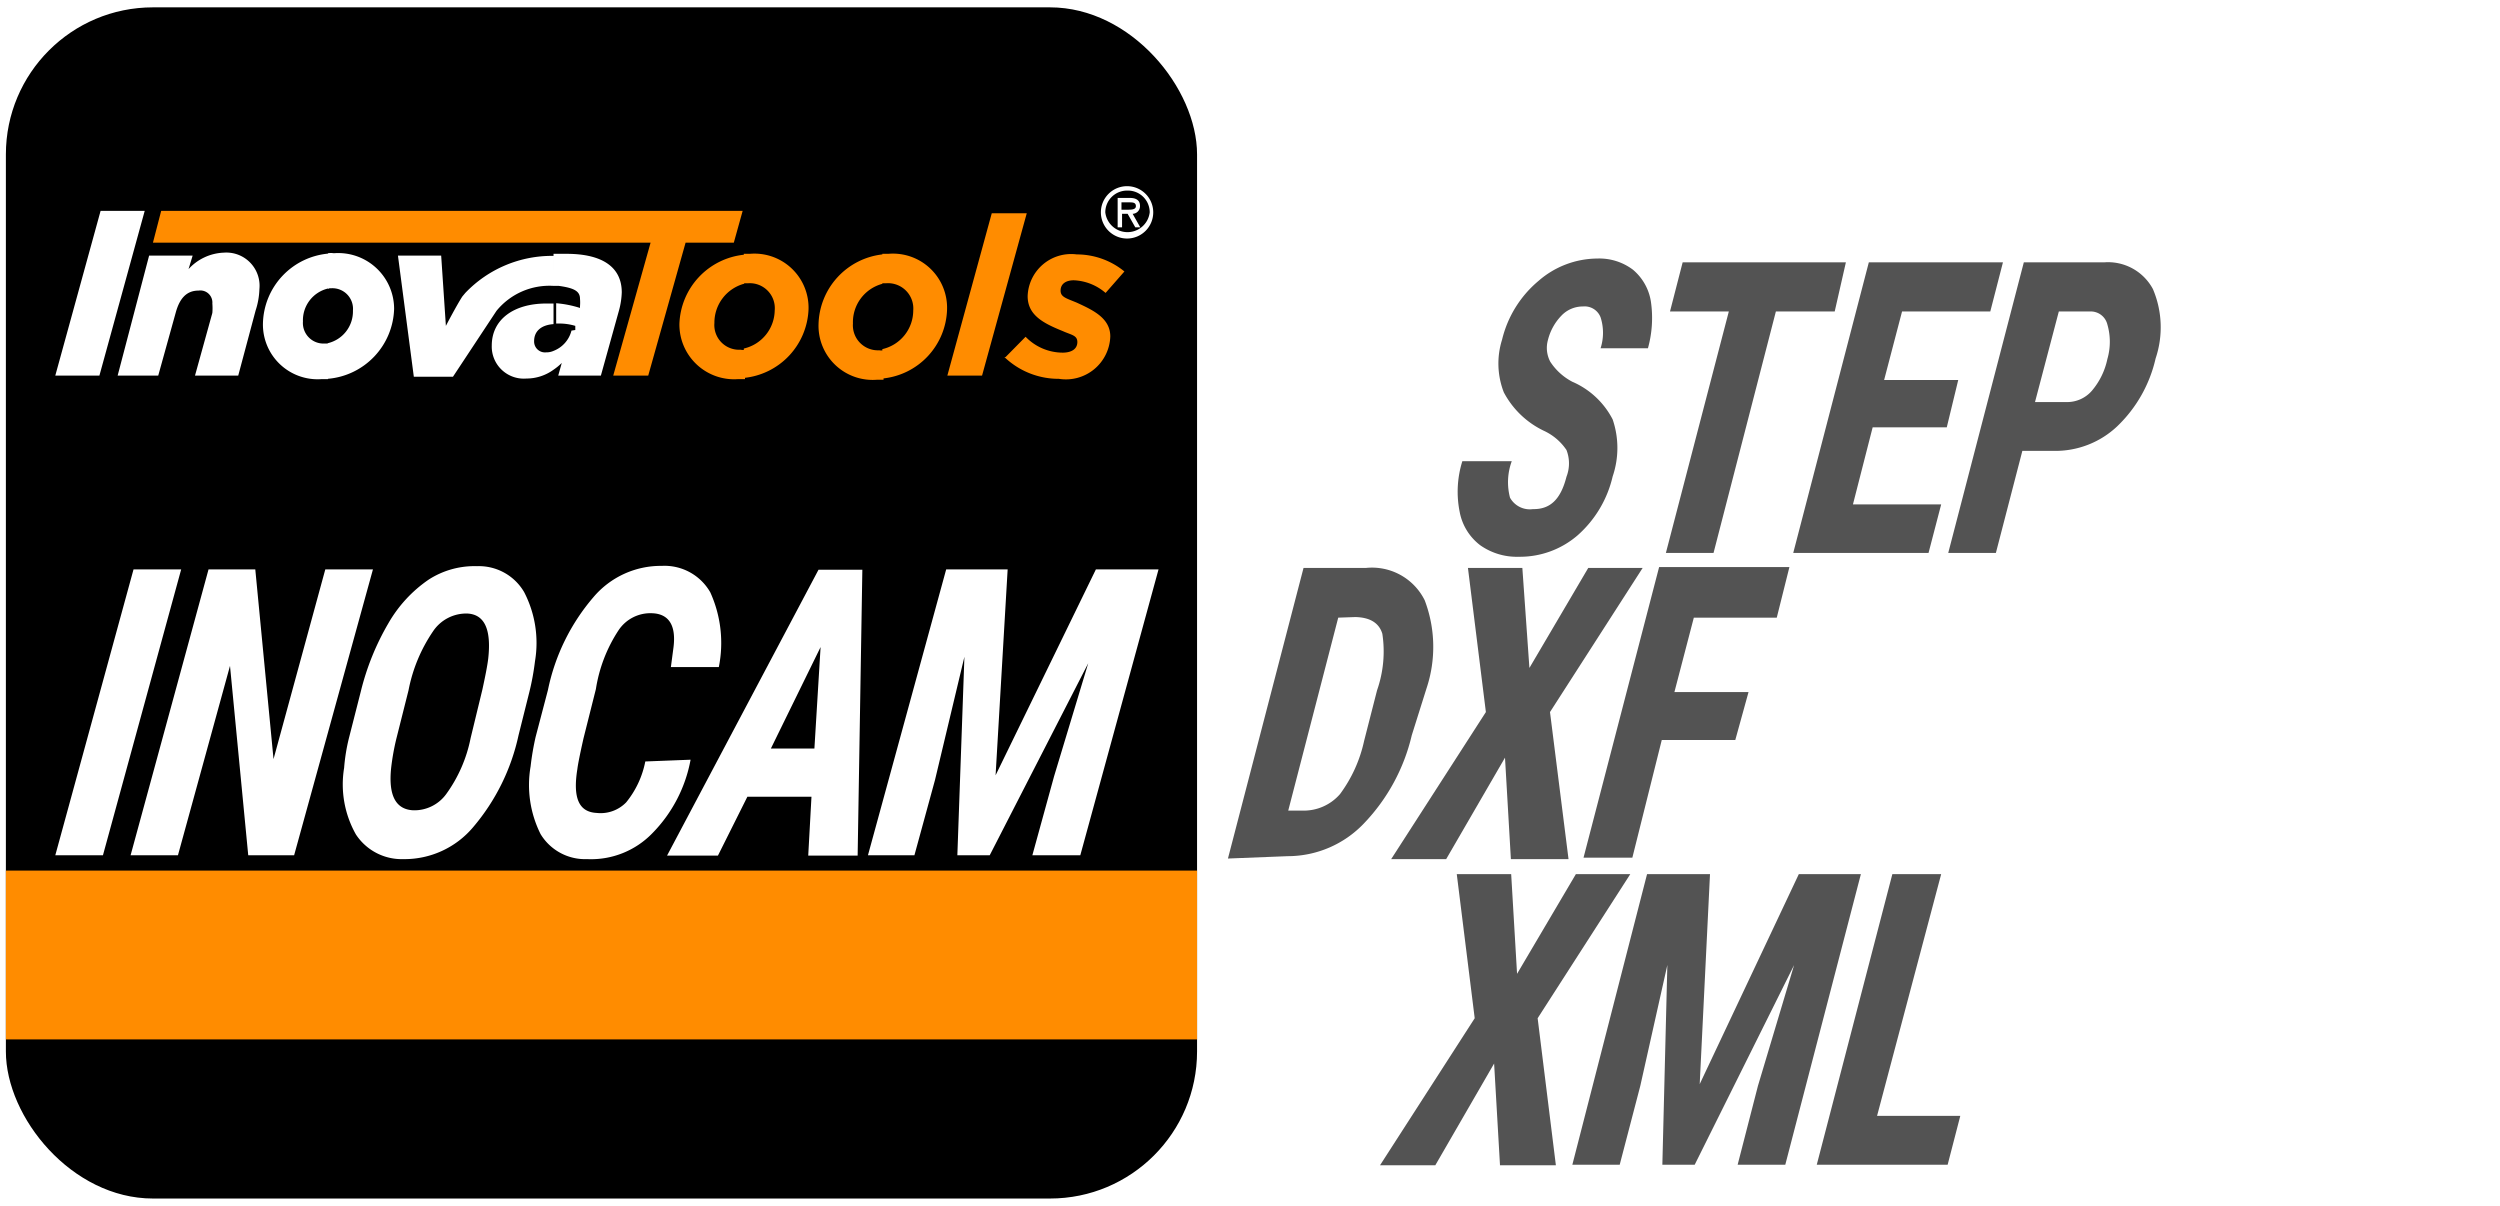
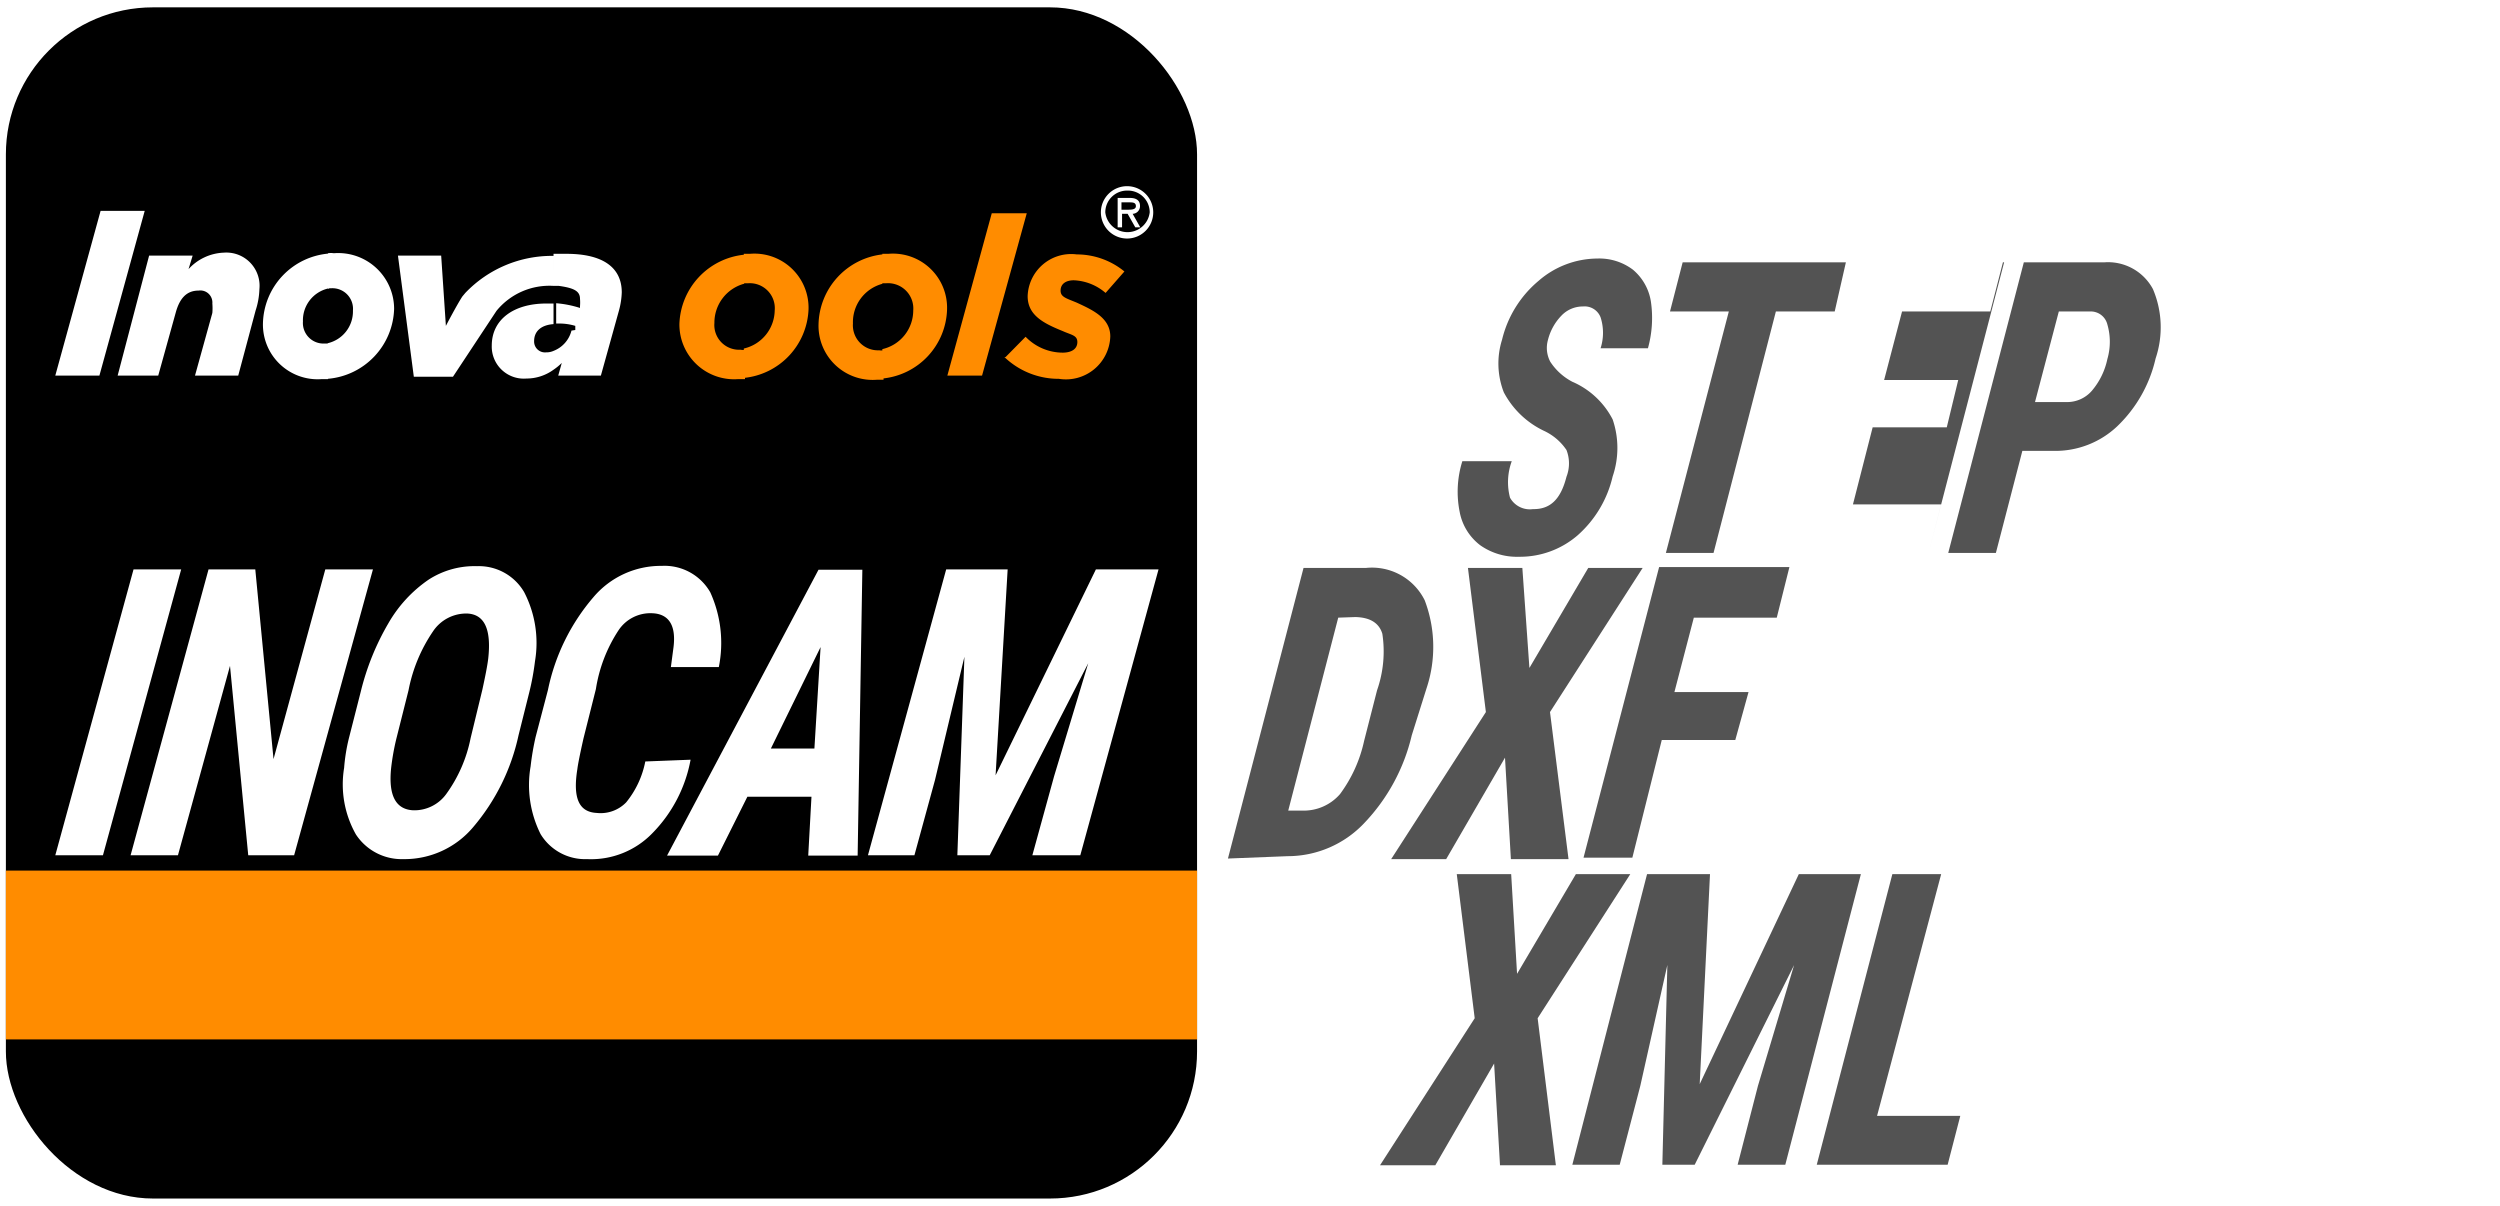
<svg xmlns="http://www.w3.org/2000/svg" id="aa413ce1-7760-401c-9e09-4acba2397451" data-name="Layer 1" width="85" height="41" viewBox="0 0 85 41">
  <defs>
    <style>.aa8f94fa-de37-4d84-a658-6d9873786f00{fill:#fff;}.f432678c-a706-462d-847d-c0589b43df03{fill:#535353;}.a19f3864-dc27-4686-a95b-1bde4c6a29e2{fill:#ff8c00;}</style>
  </defs>
  <title>XL_Icon_INOCAM</title>
  <rect id="f3632f9e-7770-4698-98e5-c1664366c86d" data-name="BG" class="aa8f94fa-de37-4d84-a658-6d9873786f00" width="85" height="41" />
  <path class="f432678c-a706-462d-847d-c0589b43df03" d="M51.58,33.11l2-3.39h1.85l-3.15,4.9.62,5H51l-.2-3.46-2,3.46H46.92l3.22-5-.61-4.9h1.85Z" transform="translate(0 0)" />
  <path class="f432678c-a706-462d-847d-c0589b43df03" d="M58.14,29.72l-.35,7.14,3.37-7.14h2.11L60.7,39.6H59.08l.69-2.68L61,32.81,57.62,39.6h-1.1l.17-6.79-.92,4.11-.7,2.68H53.46L56,29.72Z" transform="translate(0 0)" />
  <path class="f432678c-a706-462d-847d-c0589b43df03" d="M63.82,37.94h2.83l-.43,1.66H61.77l2.57-9.88H66Z" transform="translate(0 0)" />
  <path class="f432678c-a706-462d-847d-c0589b43df03" d="M41.75,29.19l2.57-9.88h2.12a2,2,0,0,1,2,1.1,4.46,4.46,0,0,1,.06,3L48,25a6.46,6.46,0,0,1-1.63,3,3.58,3.58,0,0,1-2.59,1.11ZM45.5,21l-1.7,6.56h.48A1.63,1.63,0,0,0,45.56,27a4.72,4.72,0,0,0,.82-1.81l.44-1.72A4,4,0,0,0,47,21.55c-.11-.37-.42-.56-.92-.57Z" transform="translate(0 0)" />
  <path class="f432678c-a706-462d-847d-c0589b43df03" d="M52,22.71l2-3.4h1.85l-3.15,4.9.63,5H51.37l-.2-3.45-2,3.45H47.3l3.22-5-.61-4.9h1.85Z" transform="translate(0 0)" />
  <path class="f432678c-a706-462d-847d-c0589b43df03" d="M59,25.16H56.5l-1,4H53.84l2.57-9.88h4.43L60.41,21H57.59l-.66,2.53h2.52Z" transform="translate(0 0)" />
  <path class="f432678c-a706-462d-847d-c0589b43df03" d="M53.26,16.21a1.25,1.25,0,0,0,0-.91,1.87,1.87,0,0,0-.74-.64,3,3,0,0,1-1.39-1.32,2.7,2.7,0,0,1-.06-1.79,3.75,3.75,0,0,1,1.24-2,3.07,3.07,0,0,1,2-.76,1.9,1.9,0,0,1,1.21.38,1.77,1.77,0,0,1,.61,1.08,3.84,3.84,0,0,1-.1,1.59H54.42a1.72,1.72,0,0,0,0-1.05.58.58,0,0,0-.6-.37,1,1,0,0,0-.73.31,1.82,1.82,0,0,0-.46.83,1,1,0,0,0,.08.74,2,2,0,0,0,.75.68,2.78,2.78,0,0,1,1.37,1.28,3,3,0,0,1,0,1.94,3.82,3.82,0,0,1-1.19,2,3,3,0,0,1-2,.73,2.16,2.16,0,0,1-1.31-.39,1.85,1.85,0,0,1-.7-1.13,3.47,3.47,0,0,1,.09-1.73H51.4a2.07,2.07,0,0,0-.06,1.24.77.77,0,0,0,.78.39C52.69,17.32,53.06,17,53.26,16.21Z" transform="translate(0 0)" />
  <path class="f432678c-a706-462d-847d-c0589b43df03" d="M62.38,10.59h-2L58.26,18.8H56.64l2.14-8.21h-2l.43-1.67h5.55Z" transform="translate(0 0)" />
-   <path class="f432678c-a706-462d-847d-c0589b43df03" d="M66.19,14.53H63.67L63,17.15h3l-.43,1.65h-4.6l2.57-9.88H68.1l-.43,1.67h-3l-.61,2.33h2.52Z" transform="translate(0 0)" />
+   <path class="f432678c-a706-462d-847d-c0589b43df03" d="M66.19,14.53H63.67L63,17.15h3l-.43,1.65l2.57-9.88H68.1l-.43,1.67h-3l-.61,2.33h2.52Z" transform="translate(0 0)" />
  <path class="f432678c-a706-462d-847d-c0589b43df03" d="M68.76,15.33l-.9,3.47H66.24l2.57-9.88h2.73a1.73,1.73,0,0,1,1.66.91,3.32,3.32,0,0,1,.09,2.36,4.6,4.6,0,0,1-1.3,2.3,3.06,3.06,0,0,1-2.15.84Zm.43-1.66h1.12a1.11,1.11,0,0,0,.81-.38,2.43,2.43,0,0,0,.53-1.08,2.11,2.11,0,0,0,0-1.18.58.58,0,0,0-.58-.44H70Z" transform="translate(0 0)" />
  <g id="ba61e8e0-8340-4505-b38c-9524919b2ff7" data-name="Icon">
    <rect x="0.2" y="0.25" width="40.5" height="40.5" rx="5" />
    <rect class="a19f3864-dc27-4686-a95b-1bde4c6a29e2" x="0.2" y="29.6" width="40.5" height="5.74" />
    <g id="b6a5d107-24eb-40c9-ab3e-ca64b4d574ac" data-name="Inovatools TV">
      <g id="b93f0d7d-ead8-4800-a3e3-7728203aeec5" data-name="Logo">
        <polygon class="aa8f94fa-de37-4d84-a658-6d9873786f00" points="3.42 7.17 4.92 7.17 3.38 12.77 1.88 12.77 3.42 7.17" />
        <path class="aa8f94fa-de37-4d84-a658-6d9873786f00" d="M5.07,8.69H6.55l-.14.46a1.71,1.71,0,0,1,1.2-.56A1.13,1.13,0,0,1,8.82,9.83a2.56,2.56,0,0,1-.13.73L8.1,12.77H6.63l.59-2.13a2,2,0,0,0,0-.32.41.41,0,0,0-.47-.44c-.41,0-.64.27-.77.73l-.6,2.16H4L5.07,8.69Z" transform="translate(0 0)" />
        <path class="aa8f94fa-de37-4d84-a658-6d9873786f00" d="M12,10.56a.7.7,0,0,0-.72-.76h-.13V8.61a.65.65,0,0,1,.2,0A1.9,1.9,0,0,1,13.4,10.5a2.46,2.46,0,0,1-2.26,2.38V11.67A1.11,1.11,0,0,0,12,10.56Zm-.85-.75a1.11,1.11,0,0,0-.85,1.12.7.7,0,0,0,.74.75h.11v1.21h-.21a1.86,1.86,0,0,1-2-1.89,2.44,2.44,0,0,1,2.25-2.38v1.2Z" transform="translate(0 0)" />
        <path class="aa8f94fa-de37-4d84-a658-6d9873786f00" d="M19.43,11.24a1,1,0,0,1-.61.69v.64a1.89,1.89,0,0,0,.28-.23l-.12.43h1.45l.62-2.23a2.65,2.65,0,0,0,.09-.6c0-.83-.62-1.31-1.88-1.31l-.44,0V9.72H19c.5.07.72.17.72.44a1.45,1.45,0,0,1,0,.25v.06a3.63,3.63,0,0,0-.81-.16V11h.1a1.87,1.87,0,0,1,.55.08l0,.14Zm-.61.69a.59.59,0,0,1-.25.05.37.37,0,0,1-.41-.38c0-.34.24-.55.66-.58v-.7h-.25c-1.1,0-1.85.54-1.85,1.43a1.09,1.09,0,0,0,1.18,1.12,1.56,1.56,0,0,0,.92-.3v-.64Zm0-3.28V9.72a2.32,2.32,0,0,0-1.94.85L15.4,12.81H14.07l-.54-4.12H15l.16,2.39s.37-.71.56-1h0l.1-.12,0,0a4.07,4.07,0,0,1,3-1.26Z" transform="translate(0 0)" />
        <path class="aa8f94fa-de37-4d84-a658-6d9873786f00" d="M38.33,8.11a.89.89,0,1,0-.9-.89.89.89,0,0,0,.9.89Zm0-1.63a.74.74,0,0,1,.76.74.76.76,0,0,1-1.51,0,.74.74,0,0,1,.75-.74Zm.16.79A.26.26,0,0,0,38.76,7c0-.21-.16-.27-.34-.27H38v1h.15V7.27h.19l.26.46h.17l-.26-.46Zm-.11-.39c.13,0,.24,0,.24.13s-.19.12-.33.12h-.16V6.88Z" transform="translate(0 0)" />
        <path class="a19f3864-dc27-4686-a95b-1bde4c6a29e2" d="M26.34,10.56a.85.85,0,0,0-.89-.93l-.16,0v-1h.2a1.84,1.84,0,0,1,2,1.89,2.44,2.44,0,0,1-2.2,2.33v-1a1.35,1.35,0,0,0,1.05-1.31Zm-1.05-.91a1.37,1.37,0,0,0-1,1.33.84.84,0,0,0,.89.91.34.34,0,0,0,.15,0v1H25.1a1.86,1.86,0,0,1-2-1.88,2.45,2.45,0,0,1,2.2-2.35v1Z" transform="translate(0 0)" />
        <path class="a19f3864-dc27-4686-a95b-1bde4c6a29e2" d="M31.05,10.56a.86.86,0,0,0-.91-.93l-.14,0v-1h.2a1.84,1.84,0,0,1,2,1.89A2.43,2.43,0,0,1,30,12.87v-1a1.35,1.35,0,0,0,1.05-1.31ZM30,9.65A1.35,1.35,0,0,0,29,11a.85.85,0,0,0,.89.91.44.44,0,0,0,.15,0v1h-.21a1.84,1.84,0,0,1-2-1.88A2.45,2.45,0,0,1,30,8.65v1Z" transform="translate(0 0)" />
        <polygon class="a19f3864-dc27-4686-a95b-1bde4c6a29e2" points="33.72 7.25 34.91 7.25 33.39 12.77 32.21 12.77 33.72 7.25" />
        <path class="a19f3864-dc27-4686-a95b-1bde4c6a29e2" d="M34.19,12.14l.68-.69a1.76,1.76,0,0,0,1.26.54c.31,0,.5-.13.5-.36s-.2-.24-.49-.37c-.64-.26-1.2-.53-1.2-1.19a1.48,1.48,0,0,1,1.67-1.42,2.56,2.56,0,0,1,1.62.58l-.64.73a1.76,1.76,0,0,0-1.08-.43c-.28,0-.45.13-.45.35s.19.26.55.41c.54.25,1.14.52,1.14,1.15A1.51,1.51,0,0,1,36,12.88a2.66,2.66,0,0,1-1.85-.74Z" transform="translate(0 0)" />
-         <polygon class="a19f3864-dc27-4686-a95b-1bde4c6a29e2" points="22.12 8.25 5.2 8.25 5.48 7.17 25.25 7.17 24.95 8.25 23.31 8.25 22.04 12.77 20.85 12.77 22.12 8.25" />
      </g>
    </g>
    <path class="aa8f94fa-de37-4d84-a658-6d9873786f00" d="M3.5,29.08H1.88l2.66-9.72H6.16Z" transform="translate(0 0)" />
    <path class="aa8f94fa-de37-4d84-a658-6d9873786f00" d="M10,29.08H8.44l-.62-6.44L6.05,29.08H4.44l2.65-9.72H8.68l.62,6.45,1.76-6.45h1.62Z" transform="translate(0 0)" />
    <path class="aa8f94fa-de37-4d84-a658-6d9873786f00" d="M13.71,29.21a1.86,1.86,0,0,1-1.61-.84,3.46,3.46,0,0,1-.4-2.26,6.17,6.17,0,0,1,.16-1l.41-1.61a8.65,8.65,0,0,1,.93-2.3,4.53,4.53,0,0,1,1.37-1.49,2.87,2.87,0,0,1,1.65-.46,1.78,1.78,0,0,1,1.6.88,3.75,3.75,0,0,1,.37,2.35A8.67,8.67,0,0,1,18,23.52L17.63,25a7.14,7.14,0,0,1-1.54,3.12A3.05,3.05,0,0,1,13.71,29.21Zm2.69-5.76c.1-.46.17-.81.2-1.06.11-1-.13-1.5-.71-1.53a1.36,1.36,0,0,0-1.17.61,5.35,5.35,0,0,0-.83,2l-.41,1.63a8,8,0,0,0-.18,1c-.1.94.15,1.42.75,1.45A1.34,1.34,0,0,0,15.17,27,4.83,4.83,0,0,0,16,25.1Z" transform="translate(0 0)" />
    <path class="aa8f94fa-de37-4d84-a658-6d9873786f00" d="M23.48,25.83a4.8,4.8,0,0,1-1.3,2.5,2.9,2.9,0,0,1-2.22.88,1.77,1.77,0,0,1-1.58-.85,3.73,3.73,0,0,1-.34-2.3,9.26,9.26,0,0,1,.17-1l.42-1.6a7,7,0,0,1,1.55-3.16,3,3,0,0,1,2.32-1.06,1.79,1.79,0,0,1,1.65.9,4.16,4.16,0,0,1,.29,2.54H22.81L22.9,22c.09-.74-.16-1.13-.73-1.15a1.3,1.3,0,0,0-1.14.58,5.05,5.05,0,0,0-.77,2l-.42,1.67q-.18.8-.21,1.05c-.16,1,.06,1.46.66,1.49a1.21,1.21,0,0,0,1-.36,3.15,3.15,0,0,0,.65-1.39Z" transform="translate(0 0)" />
    <path class="aa8f94fa-de37-4d84-a658-6d9873786f00" d="M27.59,27.09H25.41l-1,2H22.68l5.15-9.72h1.49l-.16,9.72H27.48Zm-1.38-1.64h1.48L27.9,22Z" transform="translate(0 0)" />
    <path class="aa8f94fa-de37-4d84-a658-6d9873786f00" d="M34.26,19.36l-.41,7,3.41-7h2.13l-2.66,9.72H35.1l.74-2.69L37,22.55l-3.35,6.53h-1.1l.24-6.75-1,4.19-.7,2.56H29.51l2.66-9.72Z" transform="translate(0 0)" />
  </g>
</svg>